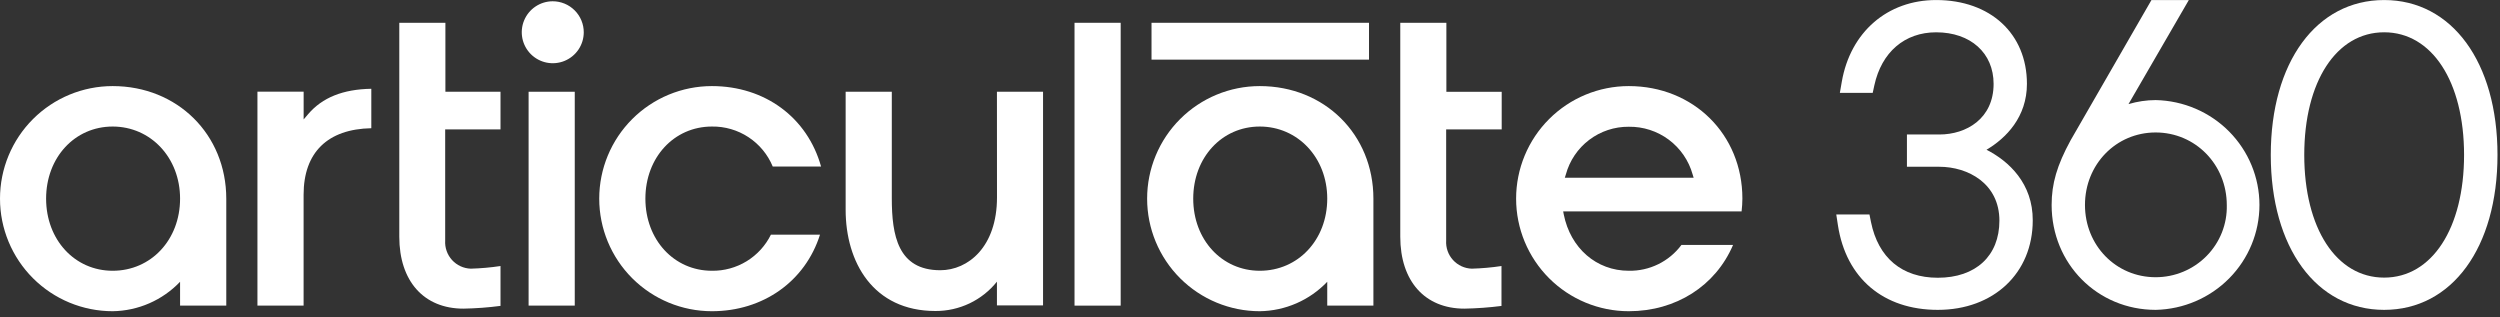
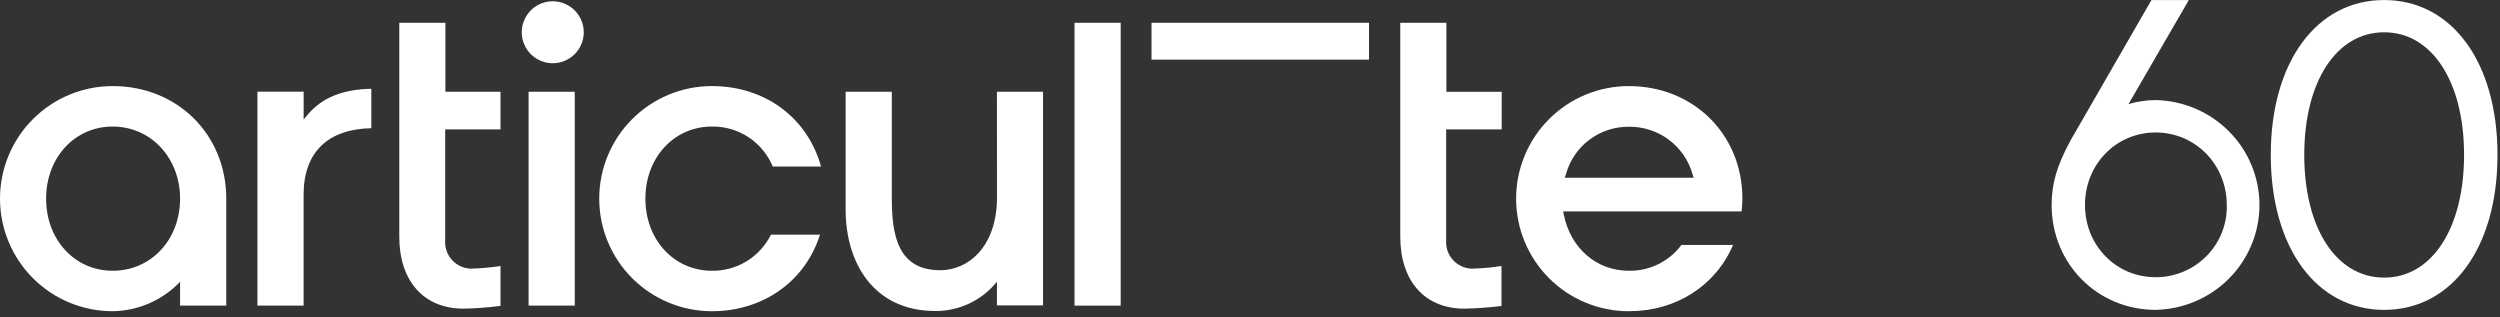
<svg xmlns="http://www.w3.org/2000/svg" width="276" height="35" viewBox="0 0 276 35" fill="none">
  <rect x="0" y="0" width="276" height="35" fill="#333333" stroke="none" />
-   <path d="M219.31 16.533C221.485 15.248 223.773 12.91 223.773 9.259C223.773 3.726 219.745 0.004 213.749 0.004C208.372 0.004 204.284 3.545 203.333 9.029L203.12 10.253H206.747L206.926 9.429C207.725 5.757 210.275 3.567 213.749 3.567C217.554 3.567 220.093 5.856 220.093 9.259C220.093 13.102 217.081 14.848 214.113 14.848H210.525V18.41H214.086C217.288 18.41 220.734 20.271 220.734 24.361C220.734 28.248 218.125 30.663 213.933 30.663C209.981 30.663 207.361 28.467 206.556 24.509L206.388 23.675H202.724L202.908 24.877C203.811 30.729 207.932 34.209 213.933 34.209C220.104 34.209 224.415 30.152 224.415 24.328C224.431 20.26 221.789 17.796 219.31 16.533Z" fill="white" />
  <path d="M61.002 0.141C60.327 0.145 59.668 0.349 59.109 0.727C58.55 1.104 58.115 1.639 57.859 2.263C57.602 2.886 57.537 3.572 57.669 4.233C57.802 4.894 58.128 5.501 58.605 5.978C59.082 6.455 59.69 6.78 60.352 6.913C61.013 7.045 61.7 6.98 62.324 6.724C62.948 6.468 63.483 6.033 63.861 5.475C64.239 4.916 64.443 4.258 64.447 3.584C64.45 3.131 64.362 2.682 64.19 2.263C64.017 1.845 63.764 1.464 63.443 1.144C63.123 0.824 62.742 0.57 62.323 0.398C61.904 0.226 61.455 0.139 61.002 0.141Z" fill="white" />
  <path d="M151.138 2.516H127.128V6.584H151.138V2.516Z" fill="white" />
  <path d="M237.982 11.049C236.966 11.053 235.957 11.203 234.985 11.493L241.646 0.004H237.521L228.604 15.474C227.089 18.25 226.5 20.277 226.5 22.626C226.5 29.123 231.551 34.209 237.993 34.209C241.052 34.143 243.964 32.894 246.104 30.729C248.244 28.565 249.443 25.657 249.443 22.629C249.443 19.601 248.244 16.693 246.104 14.528C243.964 12.364 241.052 11.115 237.993 11.049H237.982ZM237.982 30.605C233.61 30.605 230.181 27.102 230.181 22.626C230.181 18.151 233.61 14.624 237.982 14.624C242.353 14.624 245.838 18.151 245.838 22.648C245.863 23.684 245.678 24.715 245.294 25.68C244.91 26.644 244.335 27.523 243.603 28.264C242.871 29.006 241.997 29.595 241.032 29.997C240.066 30.399 239.029 30.606 237.982 30.605Z" fill="white" />
  <path d="M263.209 0.004C255.723 0.004 250.694 6.879 250.694 17.107C250.694 27.334 255.723 34.209 263.209 34.209C270.694 34.209 275.723 27.34 275.723 17.107C275.723 6.874 270.694 0.004 263.209 0.004ZM263.209 3.565C268.486 3.565 272.033 9.008 272.033 17.107C272.033 25.205 268.486 30.648 263.209 30.648C257.931 30.648 254.39 25.205 254.39 17.107C254.39 9.008 257.936 3.565 263.209 3.565Z" fill="white" />
  <path d="M34.02 12.601L33.522 13.185V10.122H28.421V33.737H33.517V21.503C33.517 16.827 36.167 14.249 40.993 14.155V9.801C37.863 9.853 35.582 10.771 34.02 12.601Z" fill="white" />
  <path d="M123.723 2.516H118.627V33.741H123.723V2.516Z" fill="white" />
  <path d="M12.438 9.504C9.139 9.504 5.976 10.813 3.643 13.144C1.31 15.474 0 18.635 0 21.931C0 25.227 1.31 28.387 3.643 30.718C5.976 33.048 9.139 34.358 12.438 34.358C13.832 34.338 15.209 34.041 16.487 33.482C17.765 32.924 18.918 32.117 19.88 31.108V33.738H24.981V21.931C24.975 14.846 19.587 9.504 12.438 9.504ZM12.438 29.892C8.249 29.892 5.09 26.467 5.09 21.931C5.09 17.395 8.249 13.97 12.438 13.97C16.627 13.97 19.88 17.395 19.88 21.931C19.88 26.467 16.679 29.892 12.438 29.892Z" fill="white" />
  <path d="M63.453 10.129H58.357V33.738H63.453V10.129Z" fill="white" />
  <path d="M78.593 13.97C80.026 13.948 81.433 14.357 82.631 15.144C83.828 15.931 84.762 17.059 85.309 18.383H90.645C89.135 12.976 84.449 9.504 78.593 9.504C75.294 9.504 72.131 10.813 69.798 13.144C67.466 15.474 66.155 18.635 66.155 21.931C66.155 25.227 67.466 28.387 69.798 30.718C72.131 33.048 75.294 34.358 78.593 34.358C84.256 34.358 88.901 31.055 90.528 25.905H85.11C84.512 27.117 83.582 28.135 82.429 28.841C81.275 29.546 79.945 29.911 78.593 29.892C74.41 29.892 71.251 26.467 71.251 21.931C71.251 17.395 74.41 13.97 78.593 13.97Z" fill="white" />
-   <path d="M179.817 9.504C176.518 9.504 173.354 10.813 171.022 13.144C168.689 15.474 167.379 18.635 167.379 21.931C167.379 25.227 168.689 28.387 171.022 30.718C173.354 33.048 176.518 34.358 179.817 34.358C185.024 34.358 189.4 31.564 191.33 27.04H185.632C184.96 27.943 184.082 28.673 183.07 29.169C182.059 29.666 180.943 29.913 179.817 29.892C176.242 29.892 173.381 27.396 172.638 23.673L172.574 23.34H192.272C192.328 22.87 192.357 22.398 192.36 21.925C192.36 14.846 186.966 9.504 179.817 9.504ZM172.755 19.622L172.872 19.254C173.286 17.734 174.191 16.393 175.448 15.441C176.704 14.49 178.24 13.98 179.817 13.993C181.408 13.97 182.962 14.474 184.237 15.425C185.512 16.377 186.437 17.723 186.866 19.254L186.978 19.622H172.755Z" fill="white" />
+   <path d="M179.817 9.504C176.518 9.504 173.354 10.813 171.022 13.144C168.689 15.474 167.379 18.635 167.379 21.931C167.379 25.227 168.689 28.387 171.022 30.718C173.354 33.048 176.518 34.358 179.817 34.358C185.024 34.358 189.4 31.564 191.33 27.04H185.632C184.96 27.943 184.082 28.673 183.07 29.169C182.059 29.666 180.943 29.913 179.817 29.892C176.242 29.892 173.381 27.396 172.638 23.673L172.574 23.34H192.272C192.328 22.87 192.357 22.398 192.36 21.925C192.36 14.846 186.966 9.504 179.817 9.504ZM172.755 19.622L172.872 19.254C173.286 17.734 174.191 16.393 175.448 15.441C176.704 14.49 178.24 13.98 179.817 13.993C181.408 13.97 182.962 14.474 184.237 15.425C185.512 16.377 186.437 17.723 186.866 19.254L186.978 19.622Z" fill="white" />
  <path d="M49.172 2.516H44.082V26.136C44.082 31.034 46.791 34.074 51.161 34.074C52.531 34.05 53.898 33.949 55.256 33.77V29.369C54.171 29.533 53.077 29.63 51.98 29.661C51.588 29.649 51.203 29.559 50.846 29.395C50.49 29.231 50.17 28.998 49.906 28.708C49.642 28.419 49.439 28.079 49.309 27.709C49.178 27.34 49.124 26.948 49.148 26.557V14.282H55.256V10.126H49.172V2.516Z" fill="white" />
  <path d="M159.68 2.516H154.59V26.136C154.59 31.034 157.299 34.074 161.669 34.074C163.038 34.049 164.405 33.949 165.764 33.776V29.369C164.679 29.533 163.585 29.63 162.488 29.661C162.096 29.649 161.71 29.559 161.354 29.395C160.998 29.231 160.678 28.998 160.414 28.708C160.15 28.419 159.946 28.079 159.816 27.709C159.686 27.34 159.632 26.948 159.656 26.557V14.282H165.787V10.132H159.68V2.516Z" fill="white" />
-   <path d="M139.08 9.504C135.782 9.504 132.618 10.813 130.286 13.144C127.953 15.474 126.643 18.635 126.643 21.931C126.643 25.227 127.953 28.387 130.286 30.718C132.618 33.048 135.782 34.358 139.08 34.358C140.476 34.339 141.853 34.041 143.132 33.483C144.411 32.925 145.565 32.117 146.528 31.108V33.738H151.624V21.931C151.624 14.846 146.23 9.504 139.08 9.504ZM139.08 29.892C134.892 29.892 131.732 26.467 131.732 21.931C131.732 17.395 134.892 13.97 139.08 13.97C143.269 13.97 146.528 17.395 146.528 21.931C146.528 26.467 143.322 29.892 139.08 29.892Z" fill="white" />
  <path d="M110.068 21.796C110.068 27.25 106.885 29.833 103.808 29.833C99.128 29.833 98.455 25.987 98.455 21.884V10.129H93.359V23.164C93.359 28.927 96.378 34.334 103.27 34.334C104.573 34.341 105.861 34.054 107.038 33.493C108.214 32.932 109.248 32.113 110.062 31.096V33.714H115.152V10.129H110.062L110.068 21.796Z" fill="white" />
</svg>